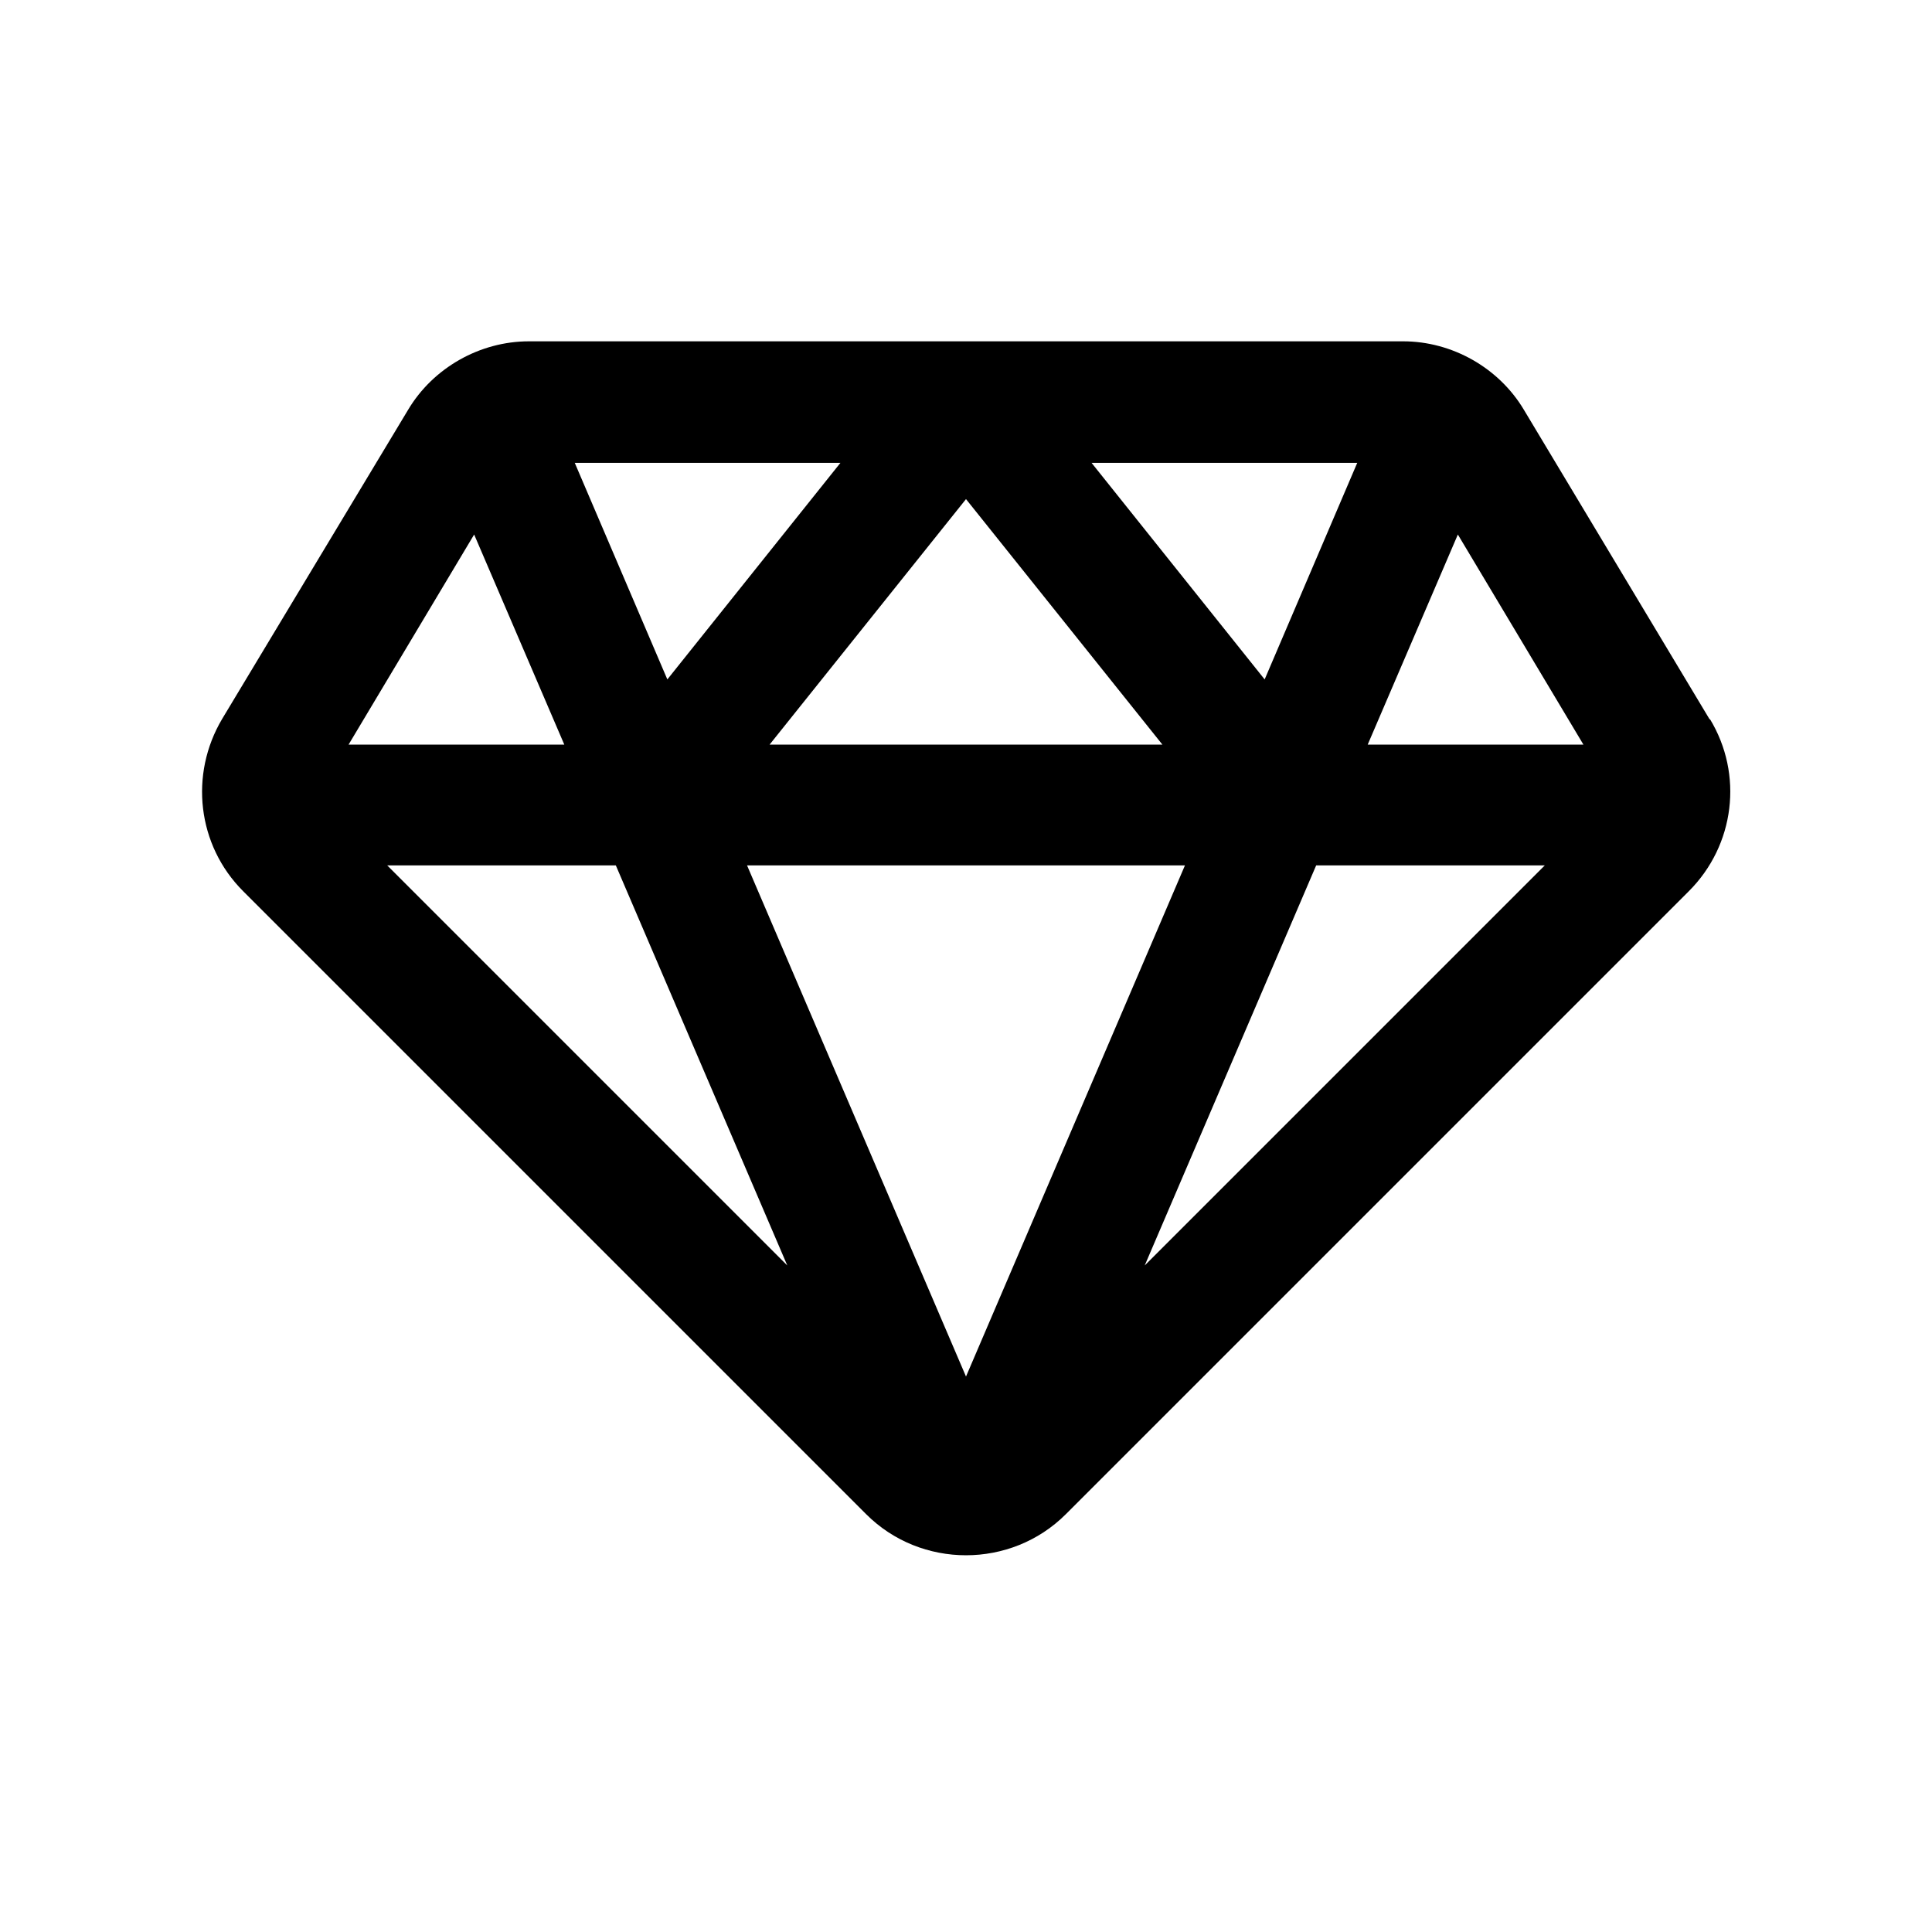
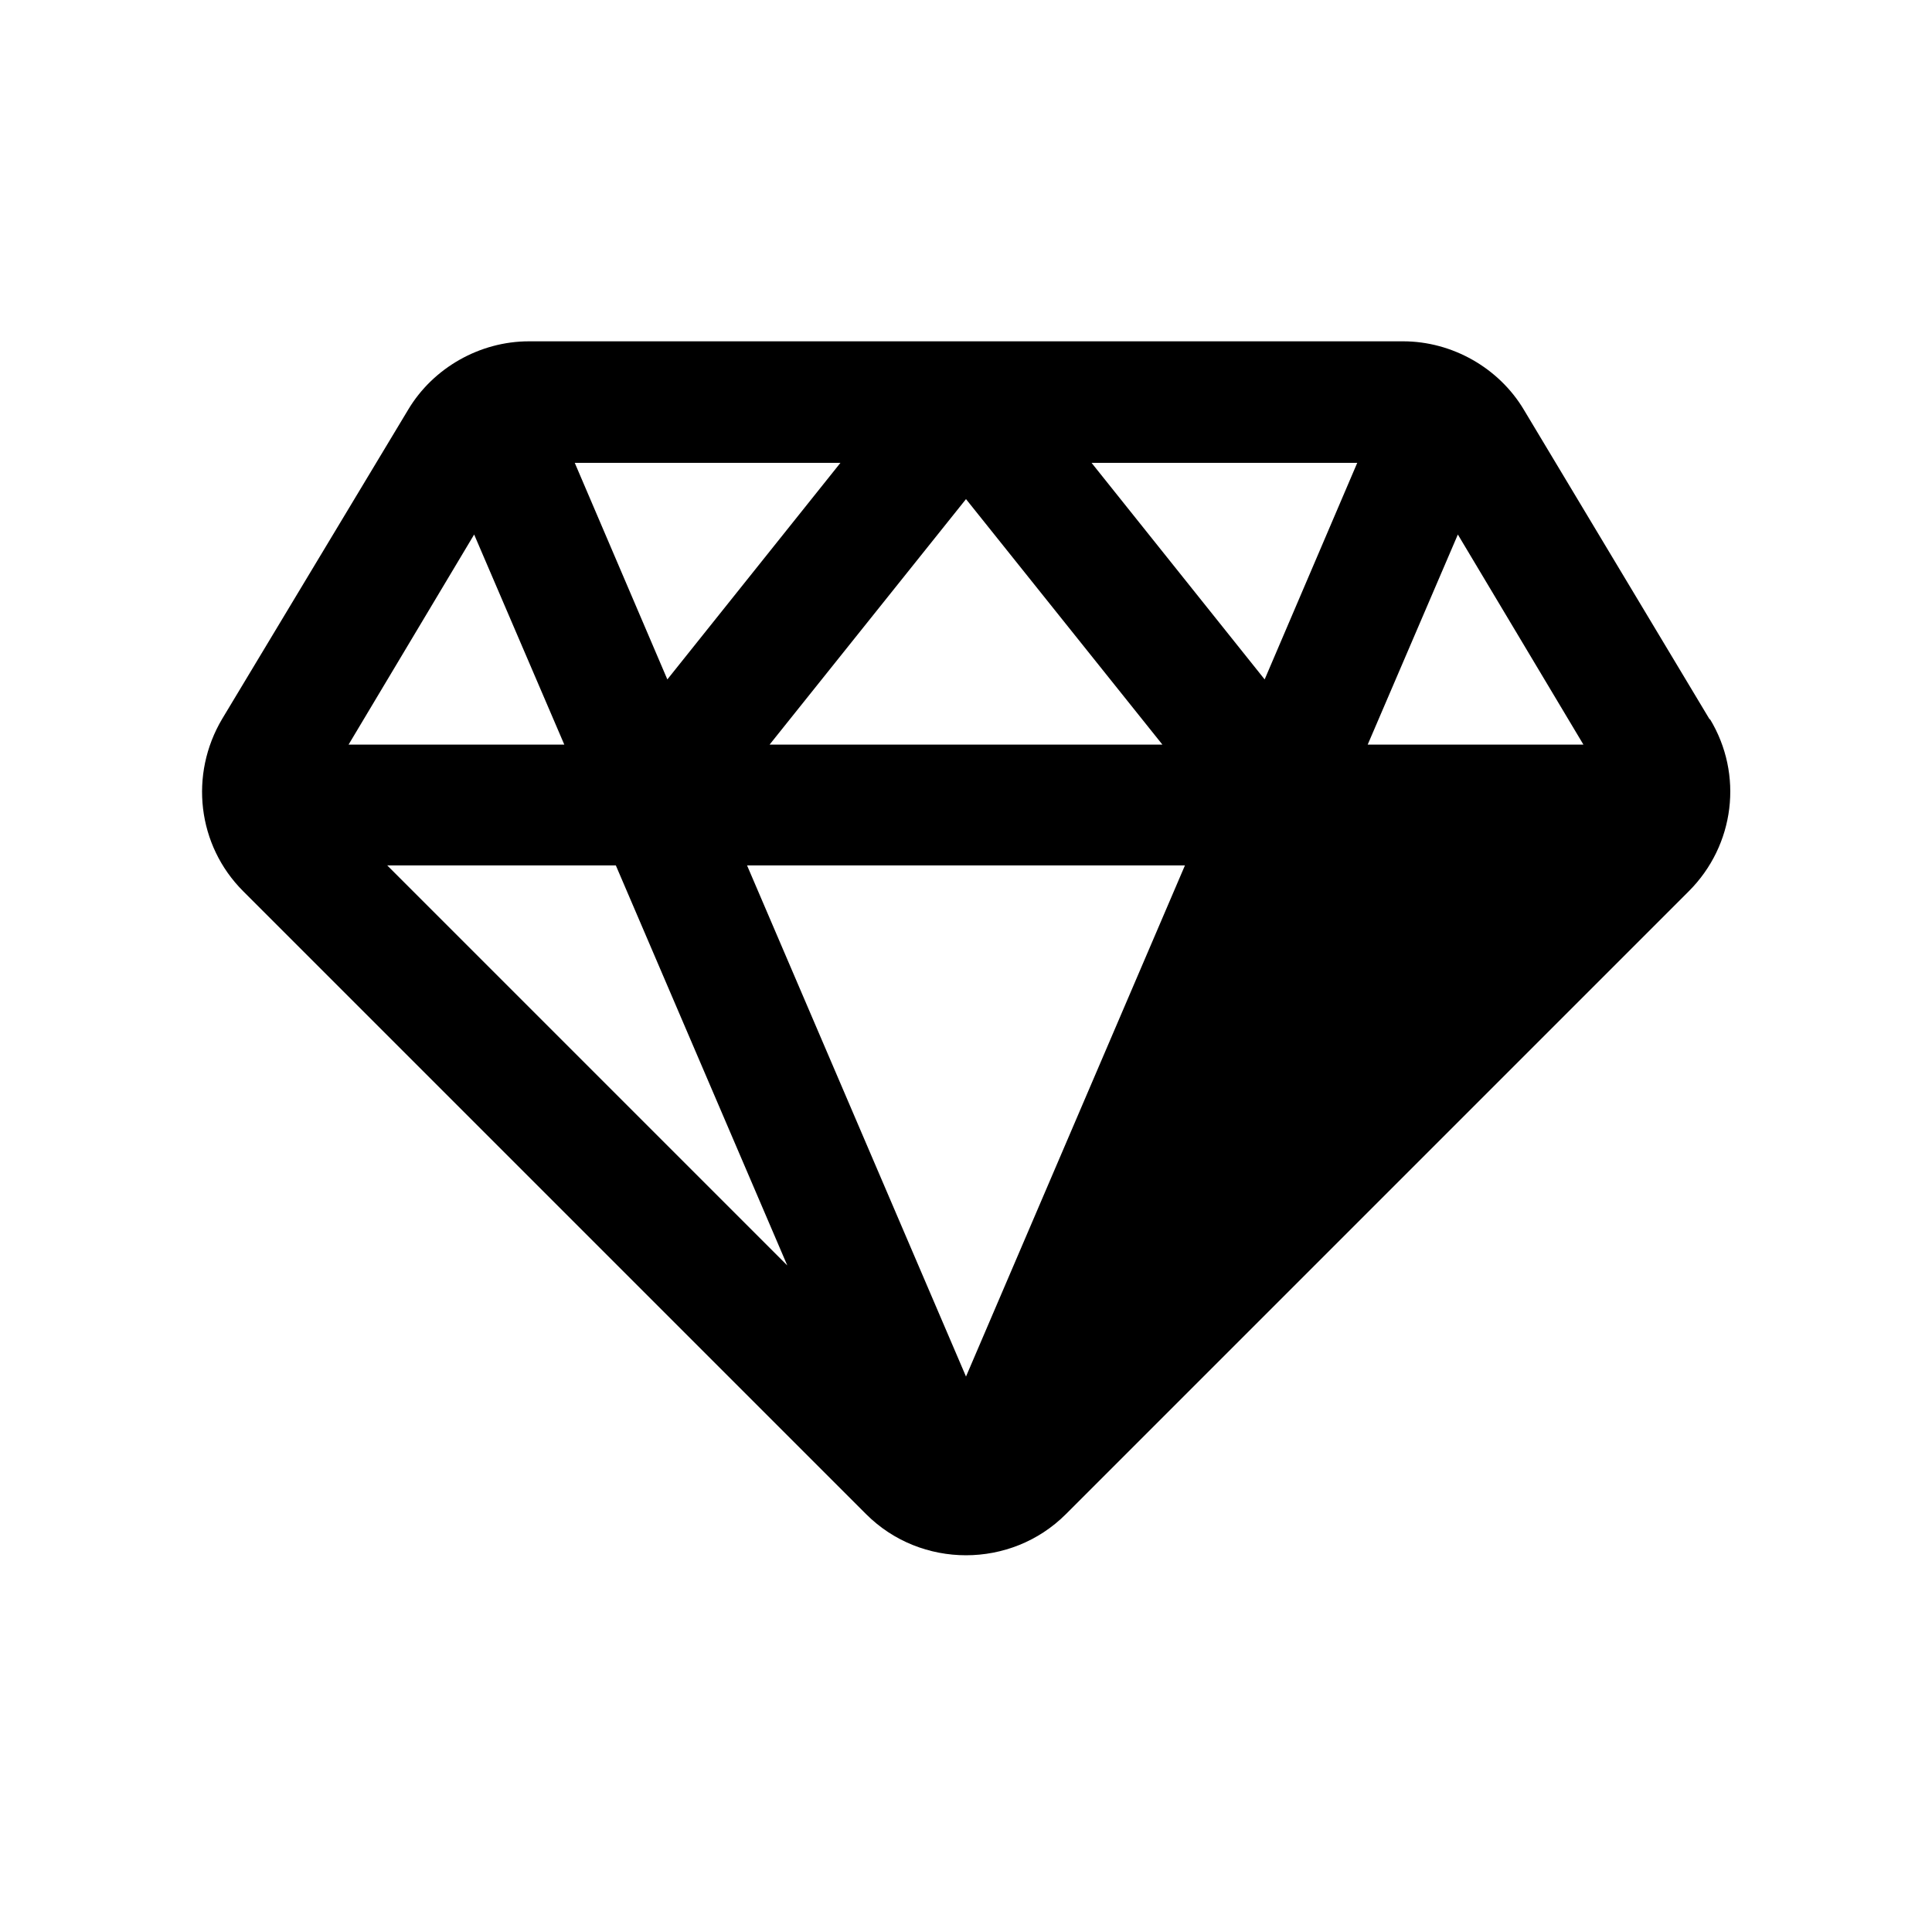
<svg xmlns="http://www.w3.org/2000/svg" viewBox="0 0 24 24">
  <g id="a" />
  <g id="b" />
  <g id="c" />
  <g id="d" />
  <g id="e" />
  <g id="f" />
  <g id="g" />
  <g id="h" />
  <g id="i" />
  <g id="j" />
  <g id="k" />
  <g id="l" />
  <g id="m" />
  <g id="n">
-     <path d="M21.24,8.94l-2.31-3.85c-.31-.52-.89-.85-1.5-.85H6.57c-.61,0-1.19,.33-1.5,.85l-2.31,3.84c-.41,.69-.31,1.57,.26,2.14l7.74,7.74c.34,.34,.79,.51,1.24,.51s.9-.17,1.24-.51l7.74-7.74c.57-.57,.68-1.45,.26-2.14Zm-6.52,1.81l-2.72,6.35-2.72-6.35h5.44Zm-5.16-1.5l2.44-3.05,2.44,3.05h-4.88Zm4-3.5h3.3l-1.15,2.69-2.15-2.69Zm-5.27,2.69l-1.15-2.69h3.3l-2.15,2.69Zm-.64,2.31l2.13,4.97-4.97-4.97h2.84Zm8.7,0h2.84l-4.97,4.97,2.13-4.97Zm3.32-1.5h-2.68l1.12-2.61,1.56,2.61ZM5.89,6.64l1.12,2.61h-2.68l1.56-2.61Z" />
+     <path d="M21.24,8.94l-2.31-3.85c-.31-.52-.89-.85-1.5-.85H6.57c-.61,0-1.19,.33-1.5,.85l-2.31,3.84c-.41,.69-.31,1.57,.26,2.14l7.74,7.74c.34,.34,.79,.51,1.24,.51s.9-.17,1.24-.51l7.74-7.74c.57-.57,.68-1.45,.26-2.14Zm-6.52,1.81l-2.72,6.35-2.72-6.35h5.44Zm-5.16-1.5l2.44-3.05,2.44,3.05h-4.88Zm4-3.5h3.3l-1.15,2.69-2.15-2.69Zm-5.27,2.69l-1.15-2.69h3.3l-2.15,2.69Zm-.64,2.31l2.13,4.97-4.97-4.97h2.84Zm8.7,0h2.84Zm3.32-1.5h-2.68l1.12-2.61,1.56,2.61ZM5.89,6.64l1.12,2.61h-2.68l1.56-2.61Z" />
  </g>
  <g id="o" />
  <g id="p" />
  <g id="q" />
  <g id="r" />
  <g id="s" />
  <g id="t" />
  <g id="u" />
</svg>